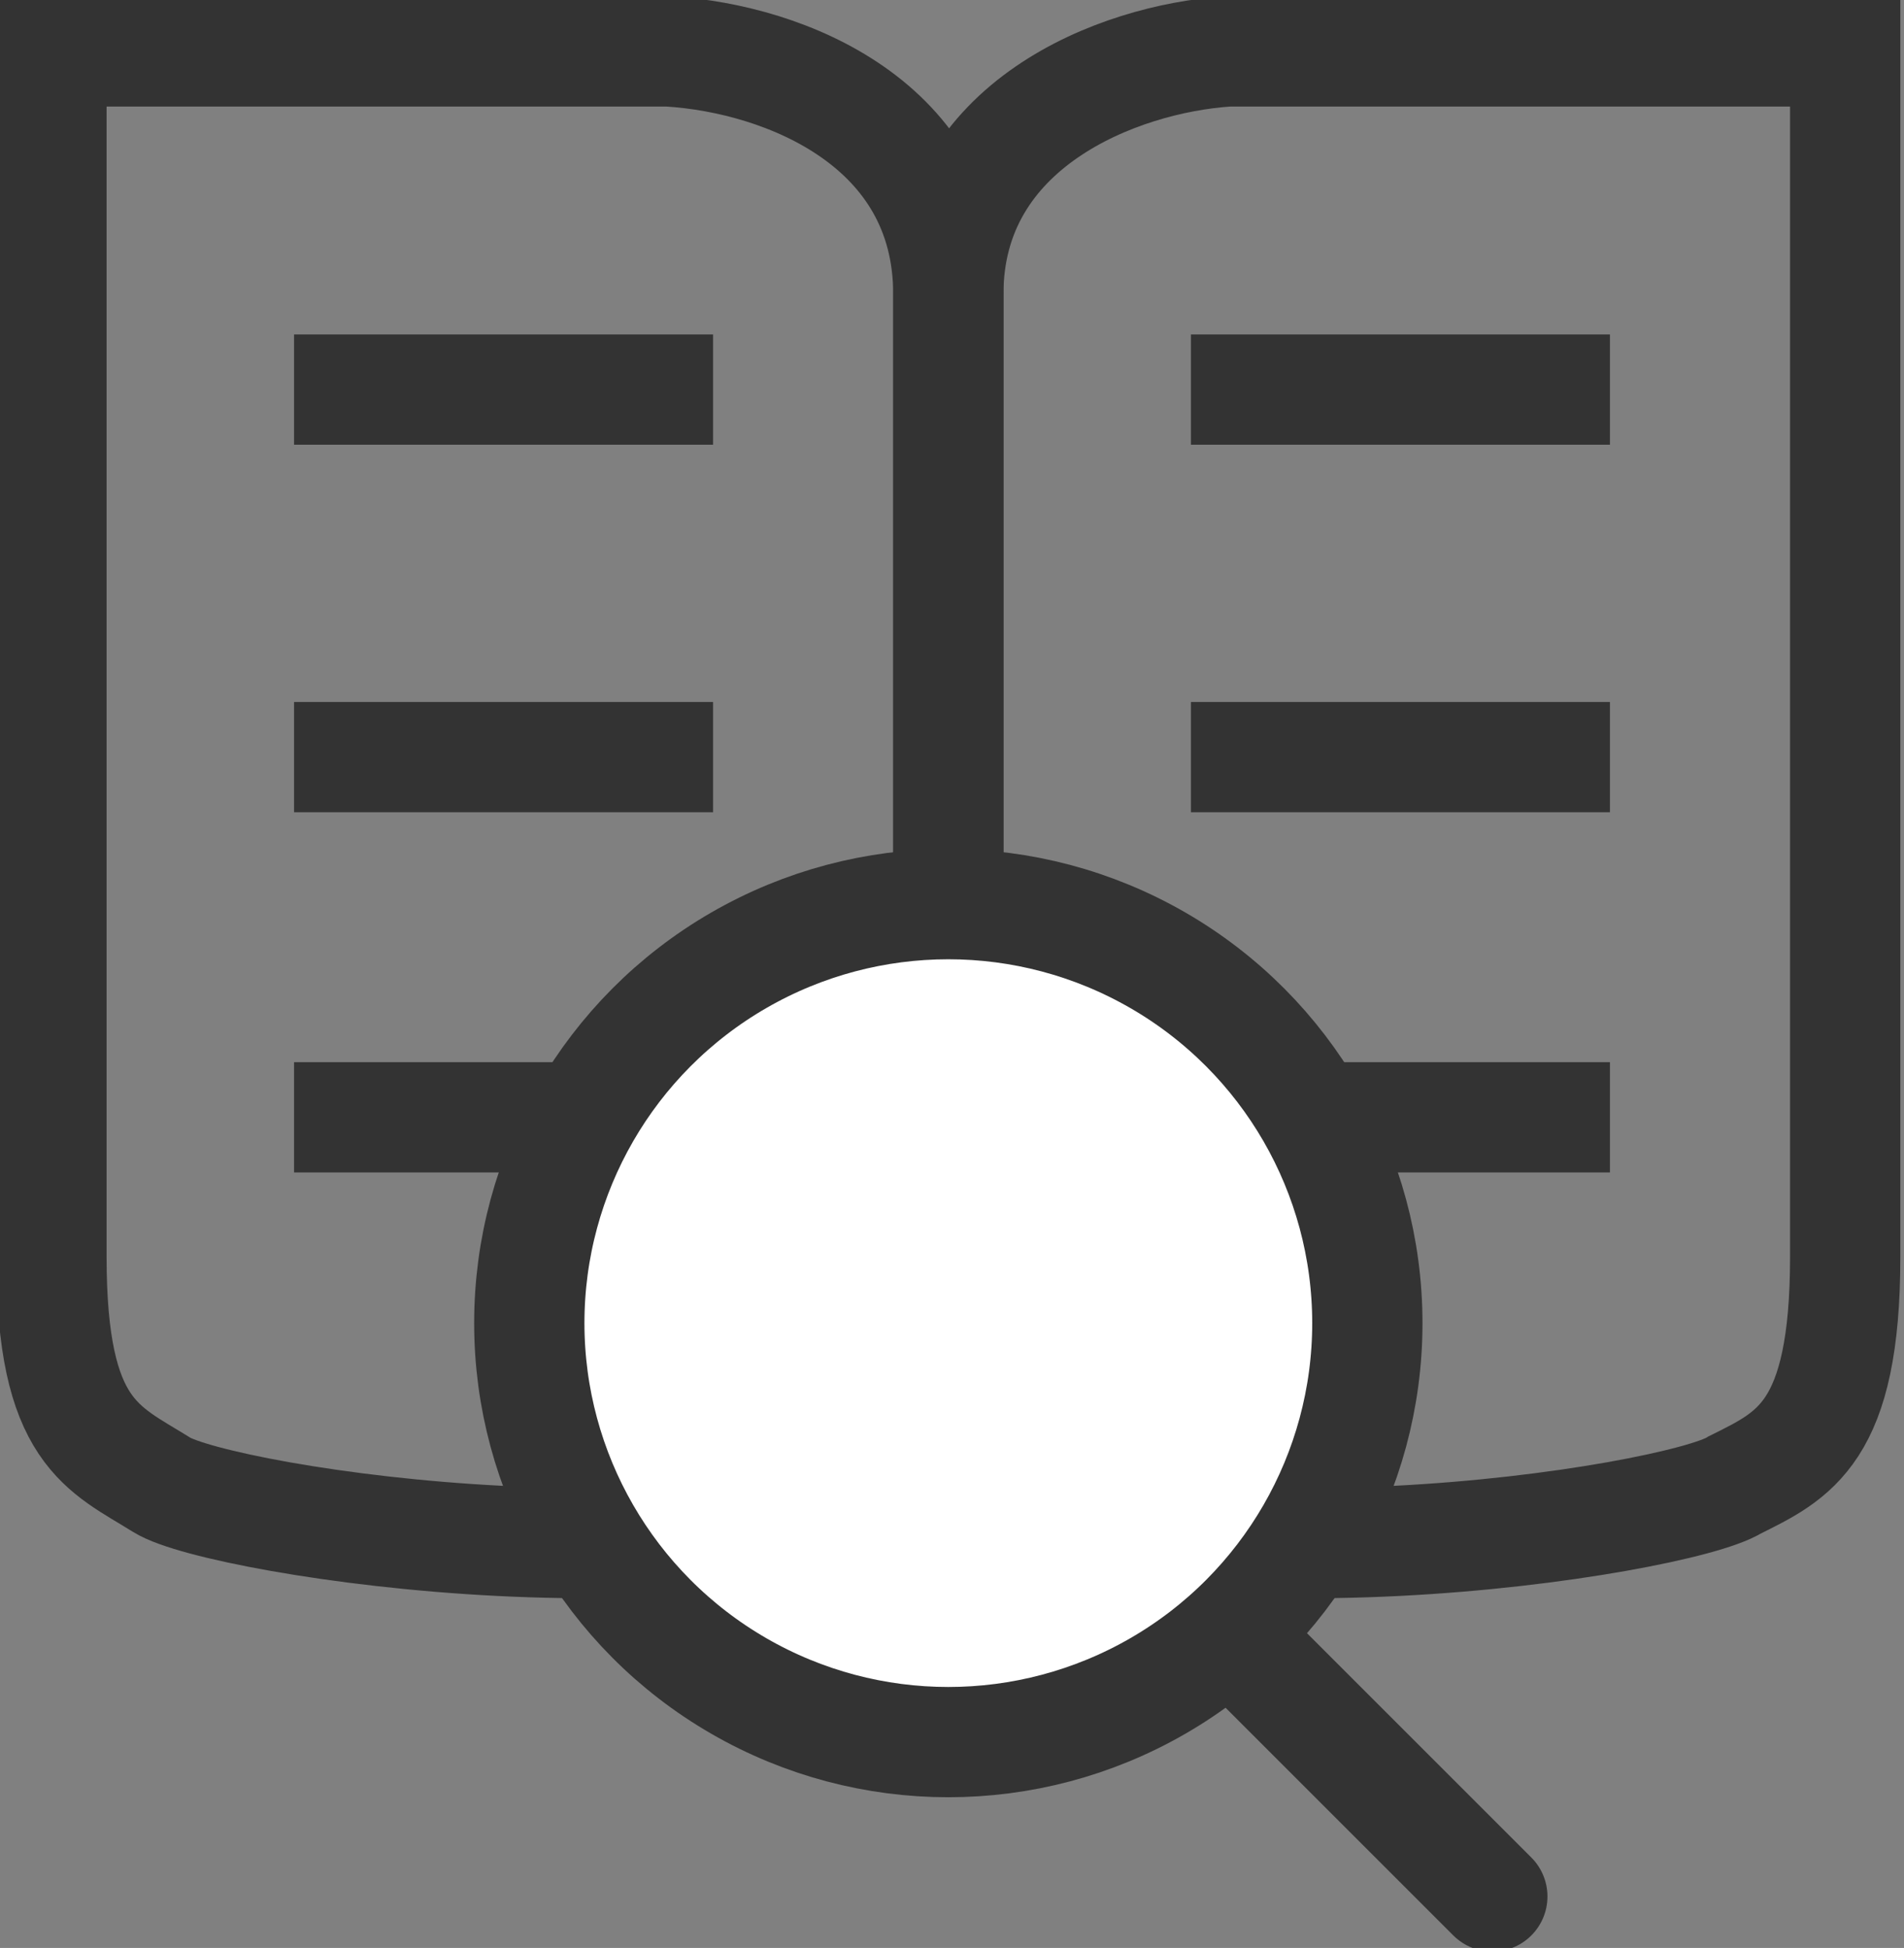
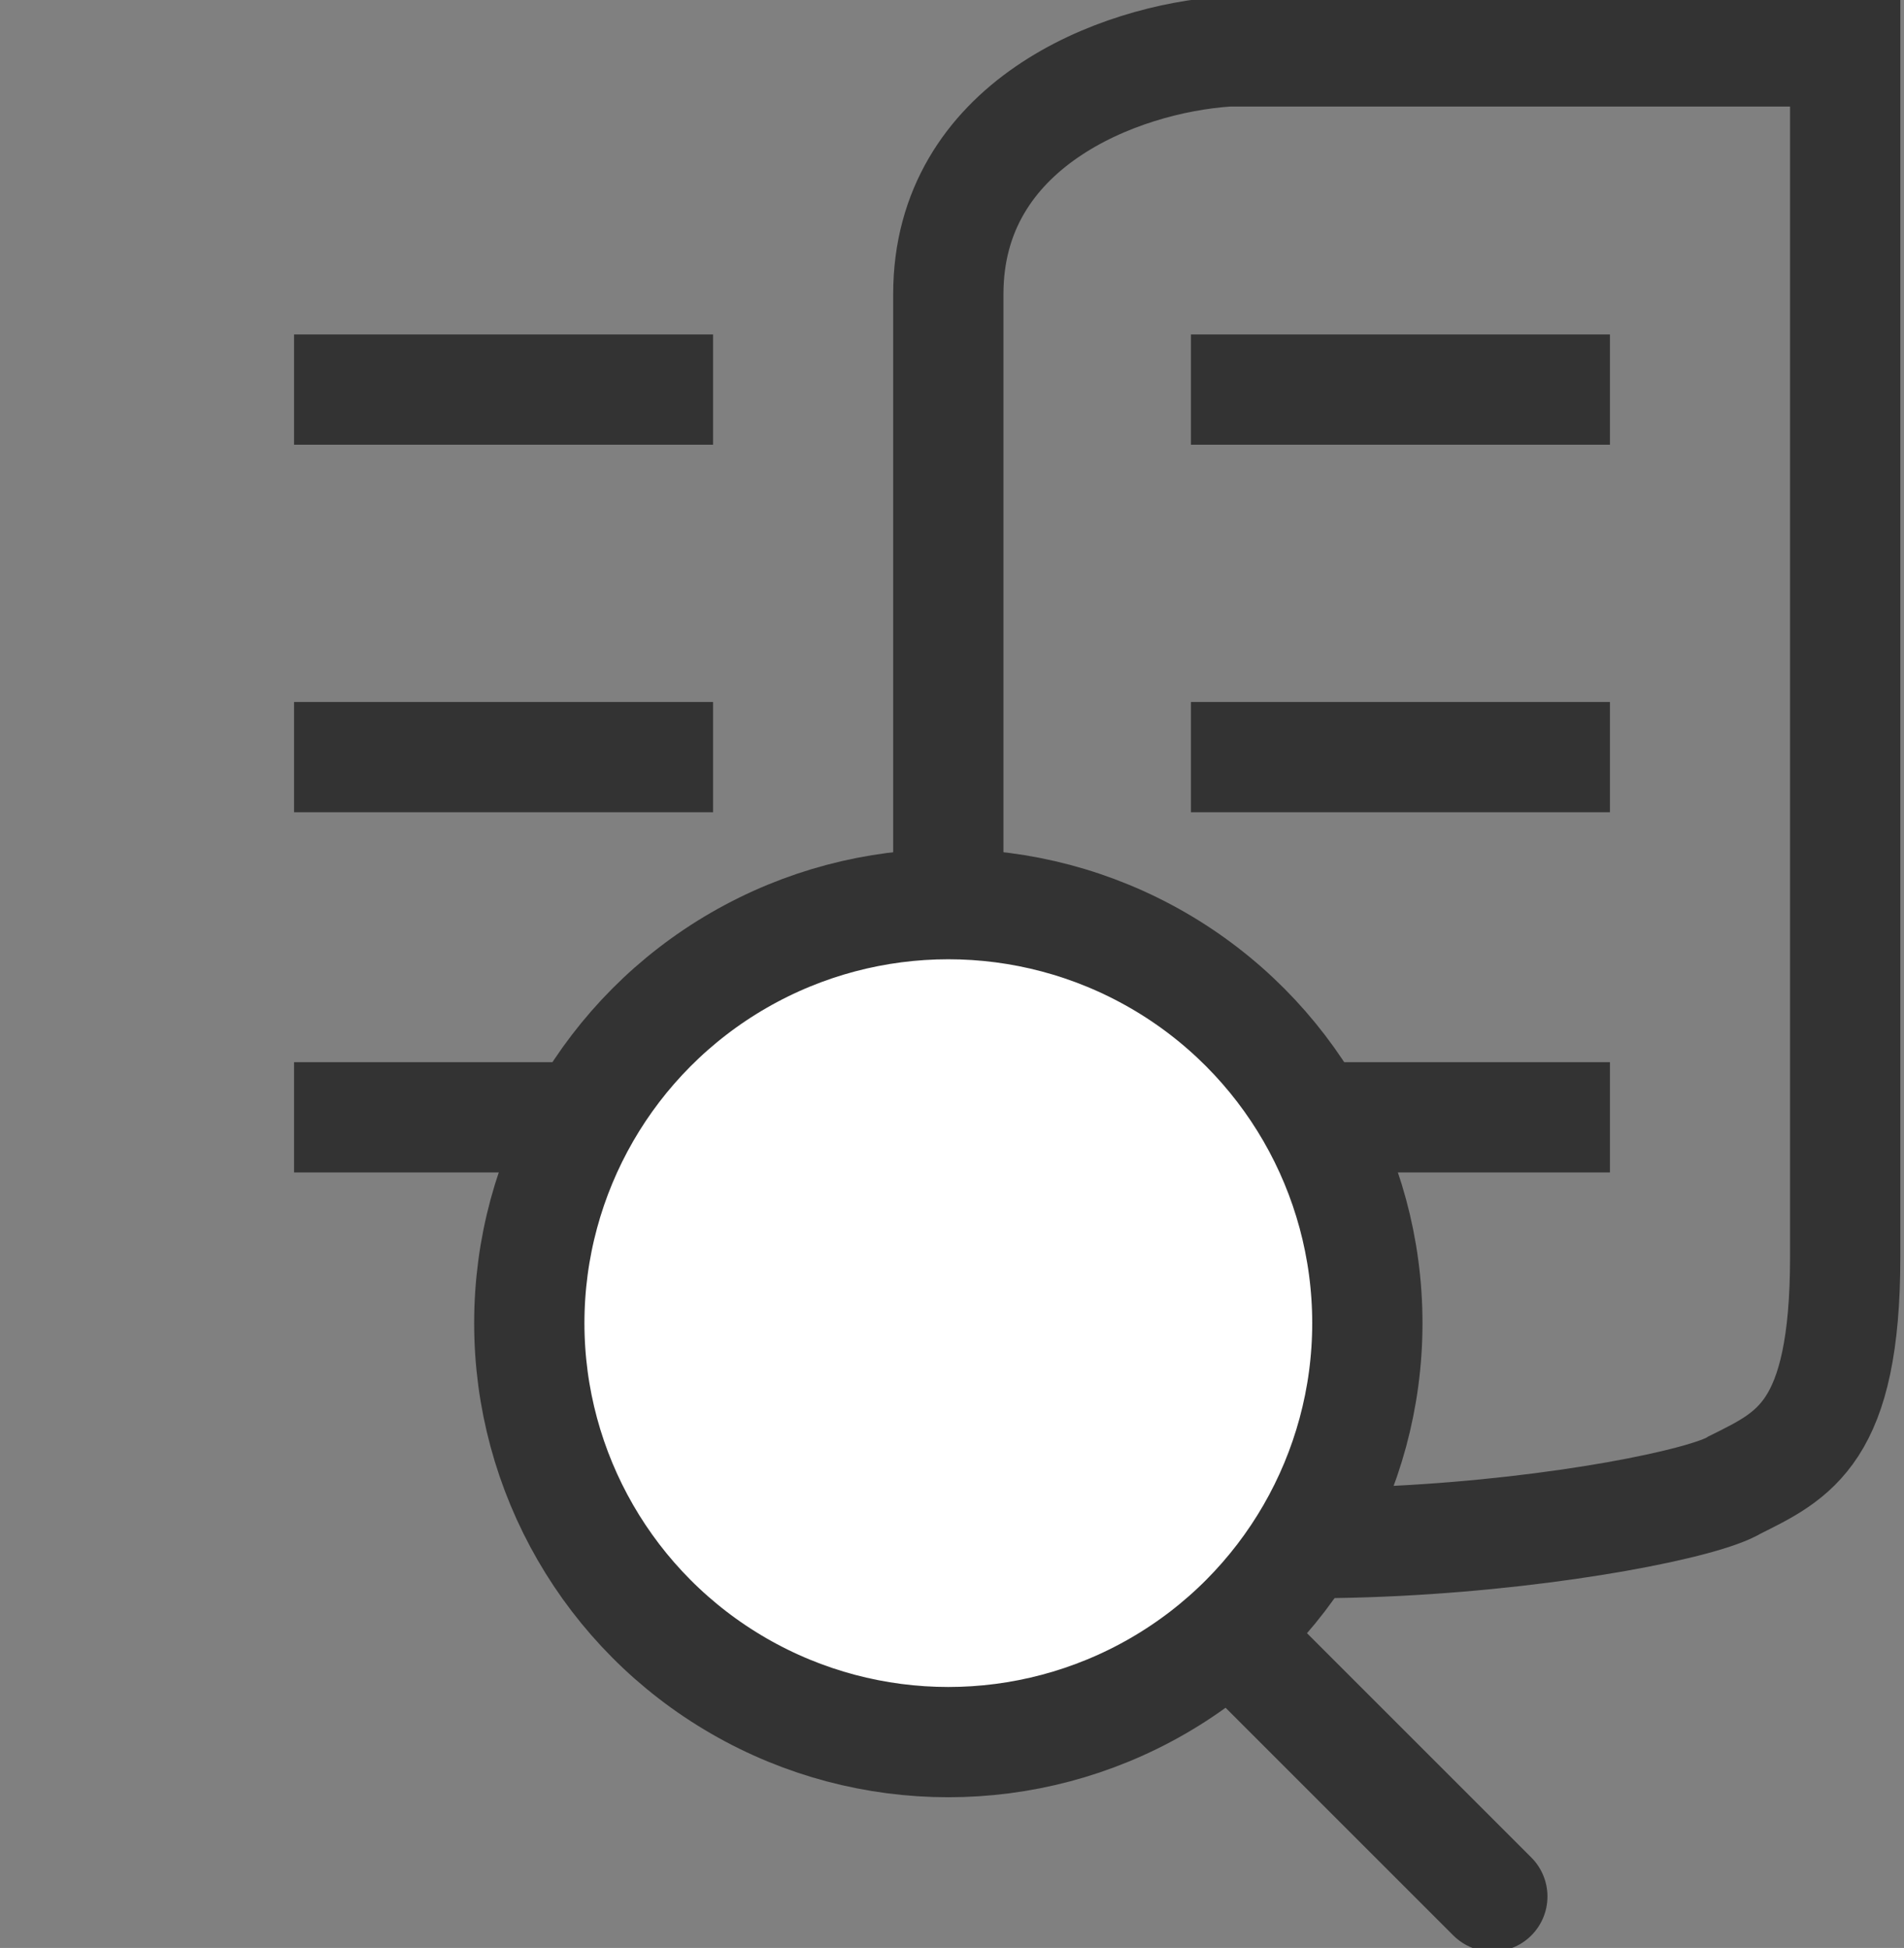
<svg xmlns="http://www.w3.org/2000/svg" version="1.1" id="レイヤー_1" x="0px" y="0px" viewBox="0 0 25.9 26.5" style="enable-background:new 0 0 25.9 26.5;" xml:space="preserve">
  <rect x="0" y="0" width="25.9" height="26.5" fill="#808080" stroke="none" />
  <style type="text/css">
	.st0{fill:none;stroke:#333333;stroke-width:1.5;stroke-miterlimit:10;}
	.st1{fill:#E9E9E9;stroke:#333333;stroke-width:1.5;stroke-miterlimit:10;}
	.st2{fill:#FFFFFF;stroke:#333333;stroke-width:1.5;stroke-miterlimit:10;}
	.st3{fill:#E9E9E9;stroke:#333333;stroke-width:1.5;stroke-linecap:round;stroke-miterlimit:10;}
</style>
  <g>
    <g>
-       <path class="st0" d="M12.9,4v16c-2.8,1.8-9.9,0.7-10.7,0.2s-1.5-0.7-1.5-3.1s0-16.4,0-16.4h8.4C10.7,0.8,12.9,1.7,12.9,4z" />
      <path class="st0" d="M12.9,4v16c2.8,1.8,9.9,0.7,10.7,0.2c0.8-0.4,1.5-0.7,1.5-3.1s0-16.4,0-16.4h-8.4C15.2,0.8,12.9,1.7,12.9,4z" />
      <g>
        <line class="st1" x1="4" y1="5.3" x2="9.7" y2="5.3" />
        <line class="st1" x1="4" y1="10.3" x2="9.7" y2="10.3" />
        <line class="st1" x1="4" y1="15.2" x2="9.7" y2="15.2" />
      </g>
      <g>
        <line class="st1" x1="16.2" y1="5.3" x2="21.9" y2="5.3" />
        <line class="st1" x1="16.2" y1="10.3" x2="21.9" y2="10.3" />
        <line class="st1" x1="16.2" y1="15.2" x2="21.9" y2="15.2" />
      </g>
    </g>
    <circle class="st2" cx="12.9" cy="18" r="5.7" />
    <line class="st3" x1="16.9" y1="22.4" x2="20.3" y2="25.8" />
  </g>
</svg>